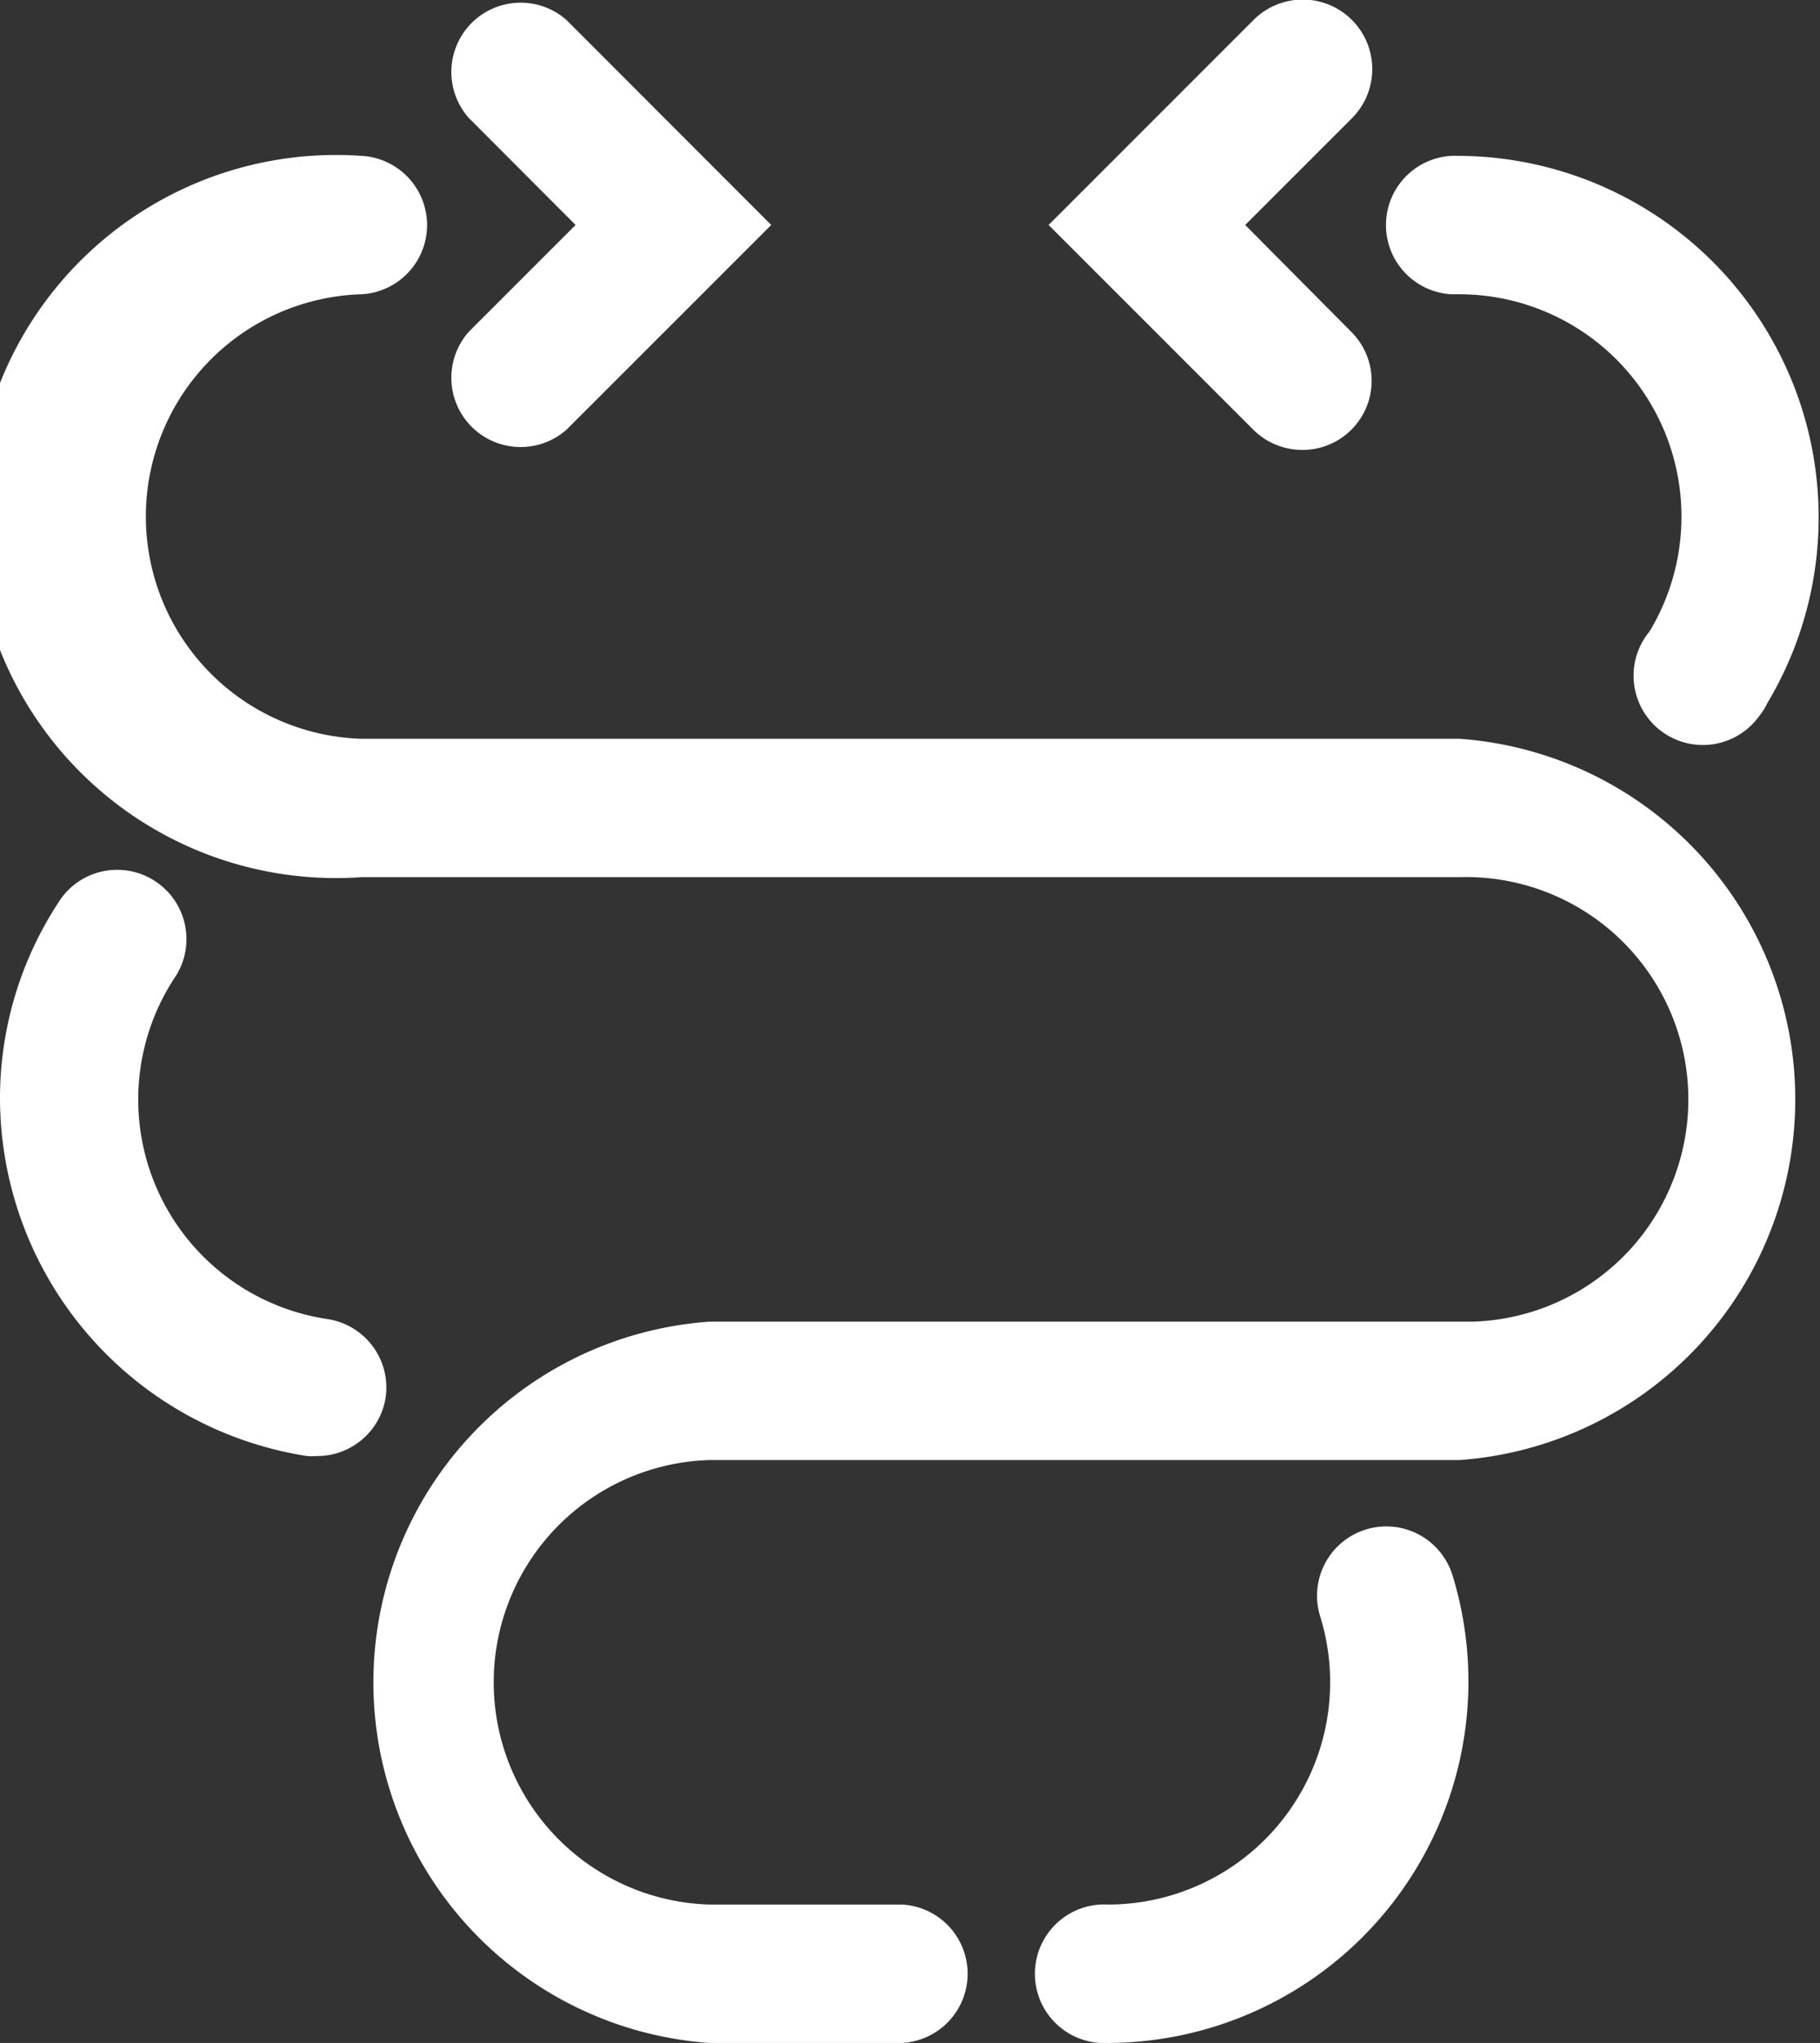
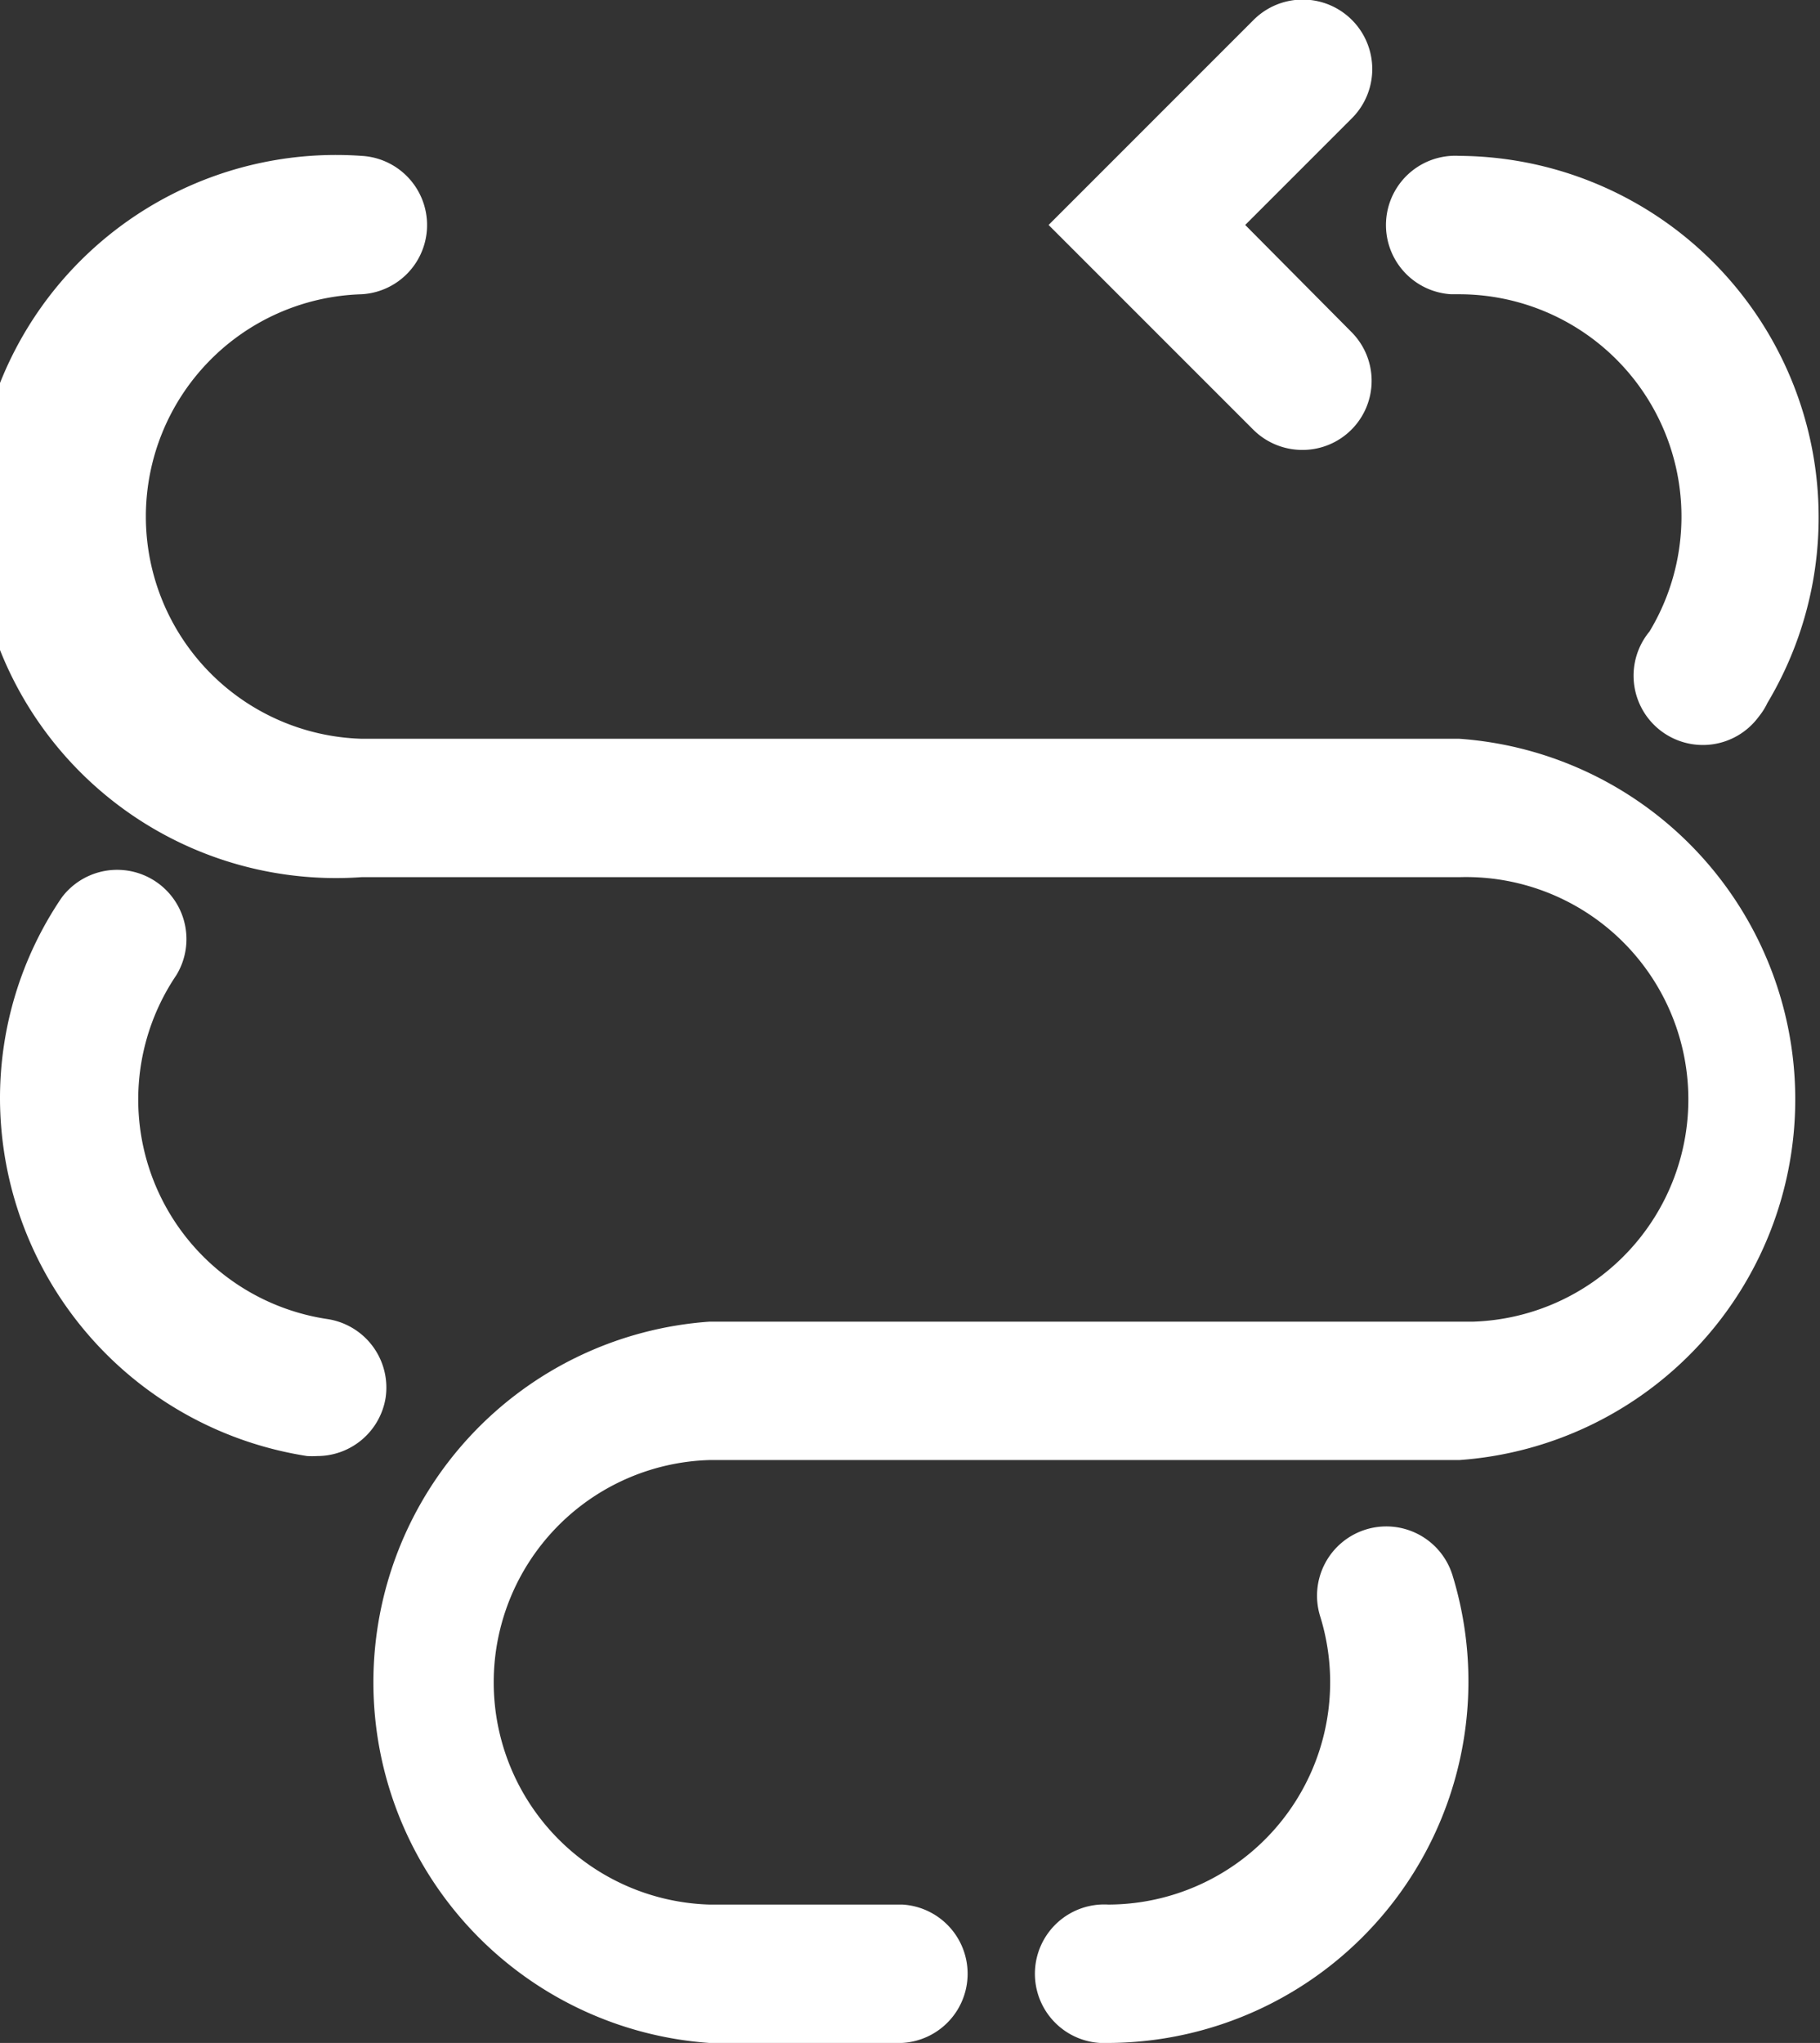
<svg xmlns="http://www.w3.org/2000/svg" id="Слой_1" data-name="Слой 1" viewBox="0 0 90.62 101.71">
  <rect x="0" y="0" width="90.62" height="101.71" fill="#333333" stroke="none" />
  <defs>
    <style>.cls-1{fill:#fff;}</style>
  </defs>
  <title>arrow</title>
  <path class="cls-1" d="M72.66,36.78H18a11.07,11.07,0,0,1,0-22.13,3.45,3.45,0,0,0,0-6.89,18,18,0,1,0,0,35.91H72.66a11.07,11.07,0,0,1,.67,22.13c-.23,0-.45,0-.67,0H35.32a18,18,0,0,0,0,35.91h9.24a3.45,3.45,0,0,0,.37-6.89H35.32a11.07,11.07,0,0,1,0-22.13H72.66a18,18,0,0,0,0-35.91Z" />
-   <path class="cls-1" d="M28.66,11.2l-5.32,5.32a3.45,3.45,0,0,0,4.87,4.87L38.4,11.2,28.21,1a3.45,3.45,0,0,0-4.87,4.87Z" />
  <path class="cls-1" d="M72.66,14.65a11.07,11.07,0,0,1,9.47,16.79,3.45,3.45,0,1,0,5.41,4.28l.1-.13A3.21,3.21,0,0,0,88,35,18,18,0,0,0,72.66,7.76a3.45,3.45,0,0,0-.4,6.89h.4Z" />
  <path class="cls-1" d="M19.2,69.59a3.45,3.45,0,0,0-2.9-3.92A11.05,11.05,0,0,1,8.78,48.55a3.45,3.45,0,0,0-5.71-3.86A17.78,17.78,0,0,0,0,54.73,18.06,18.06,0,0,0,15.29,72.49a4.34,4.34,0,0,0,.51,0A3.45,3.45,0,0,0,19.2,69.59Z" />
  <path class="cls-1" d="M68,76.15a3.45,3.45,0,0,0-2.27,4.31A11.07,11.07,0,0,1,55.18,94.82a3.45,3.45,0,1,0-.4,6.89h0a2.29,2.29,0,0,0,.37,0A18,18,0,0,0,72.32,78.42,3.45,3.45,0,0,0,68,76.15Z" />
  <path class="cls-1" d="M64.84,22.4a3.44,3.44,0,0,0,2.44-5.88L62,11.2l5.32-5.32A3.46,3.46,0,0,0,62.41,1L52.21,11.2l10.2,10.2A3.46,3.46,0,0,0,64.84,22.4Z" />
</svg>